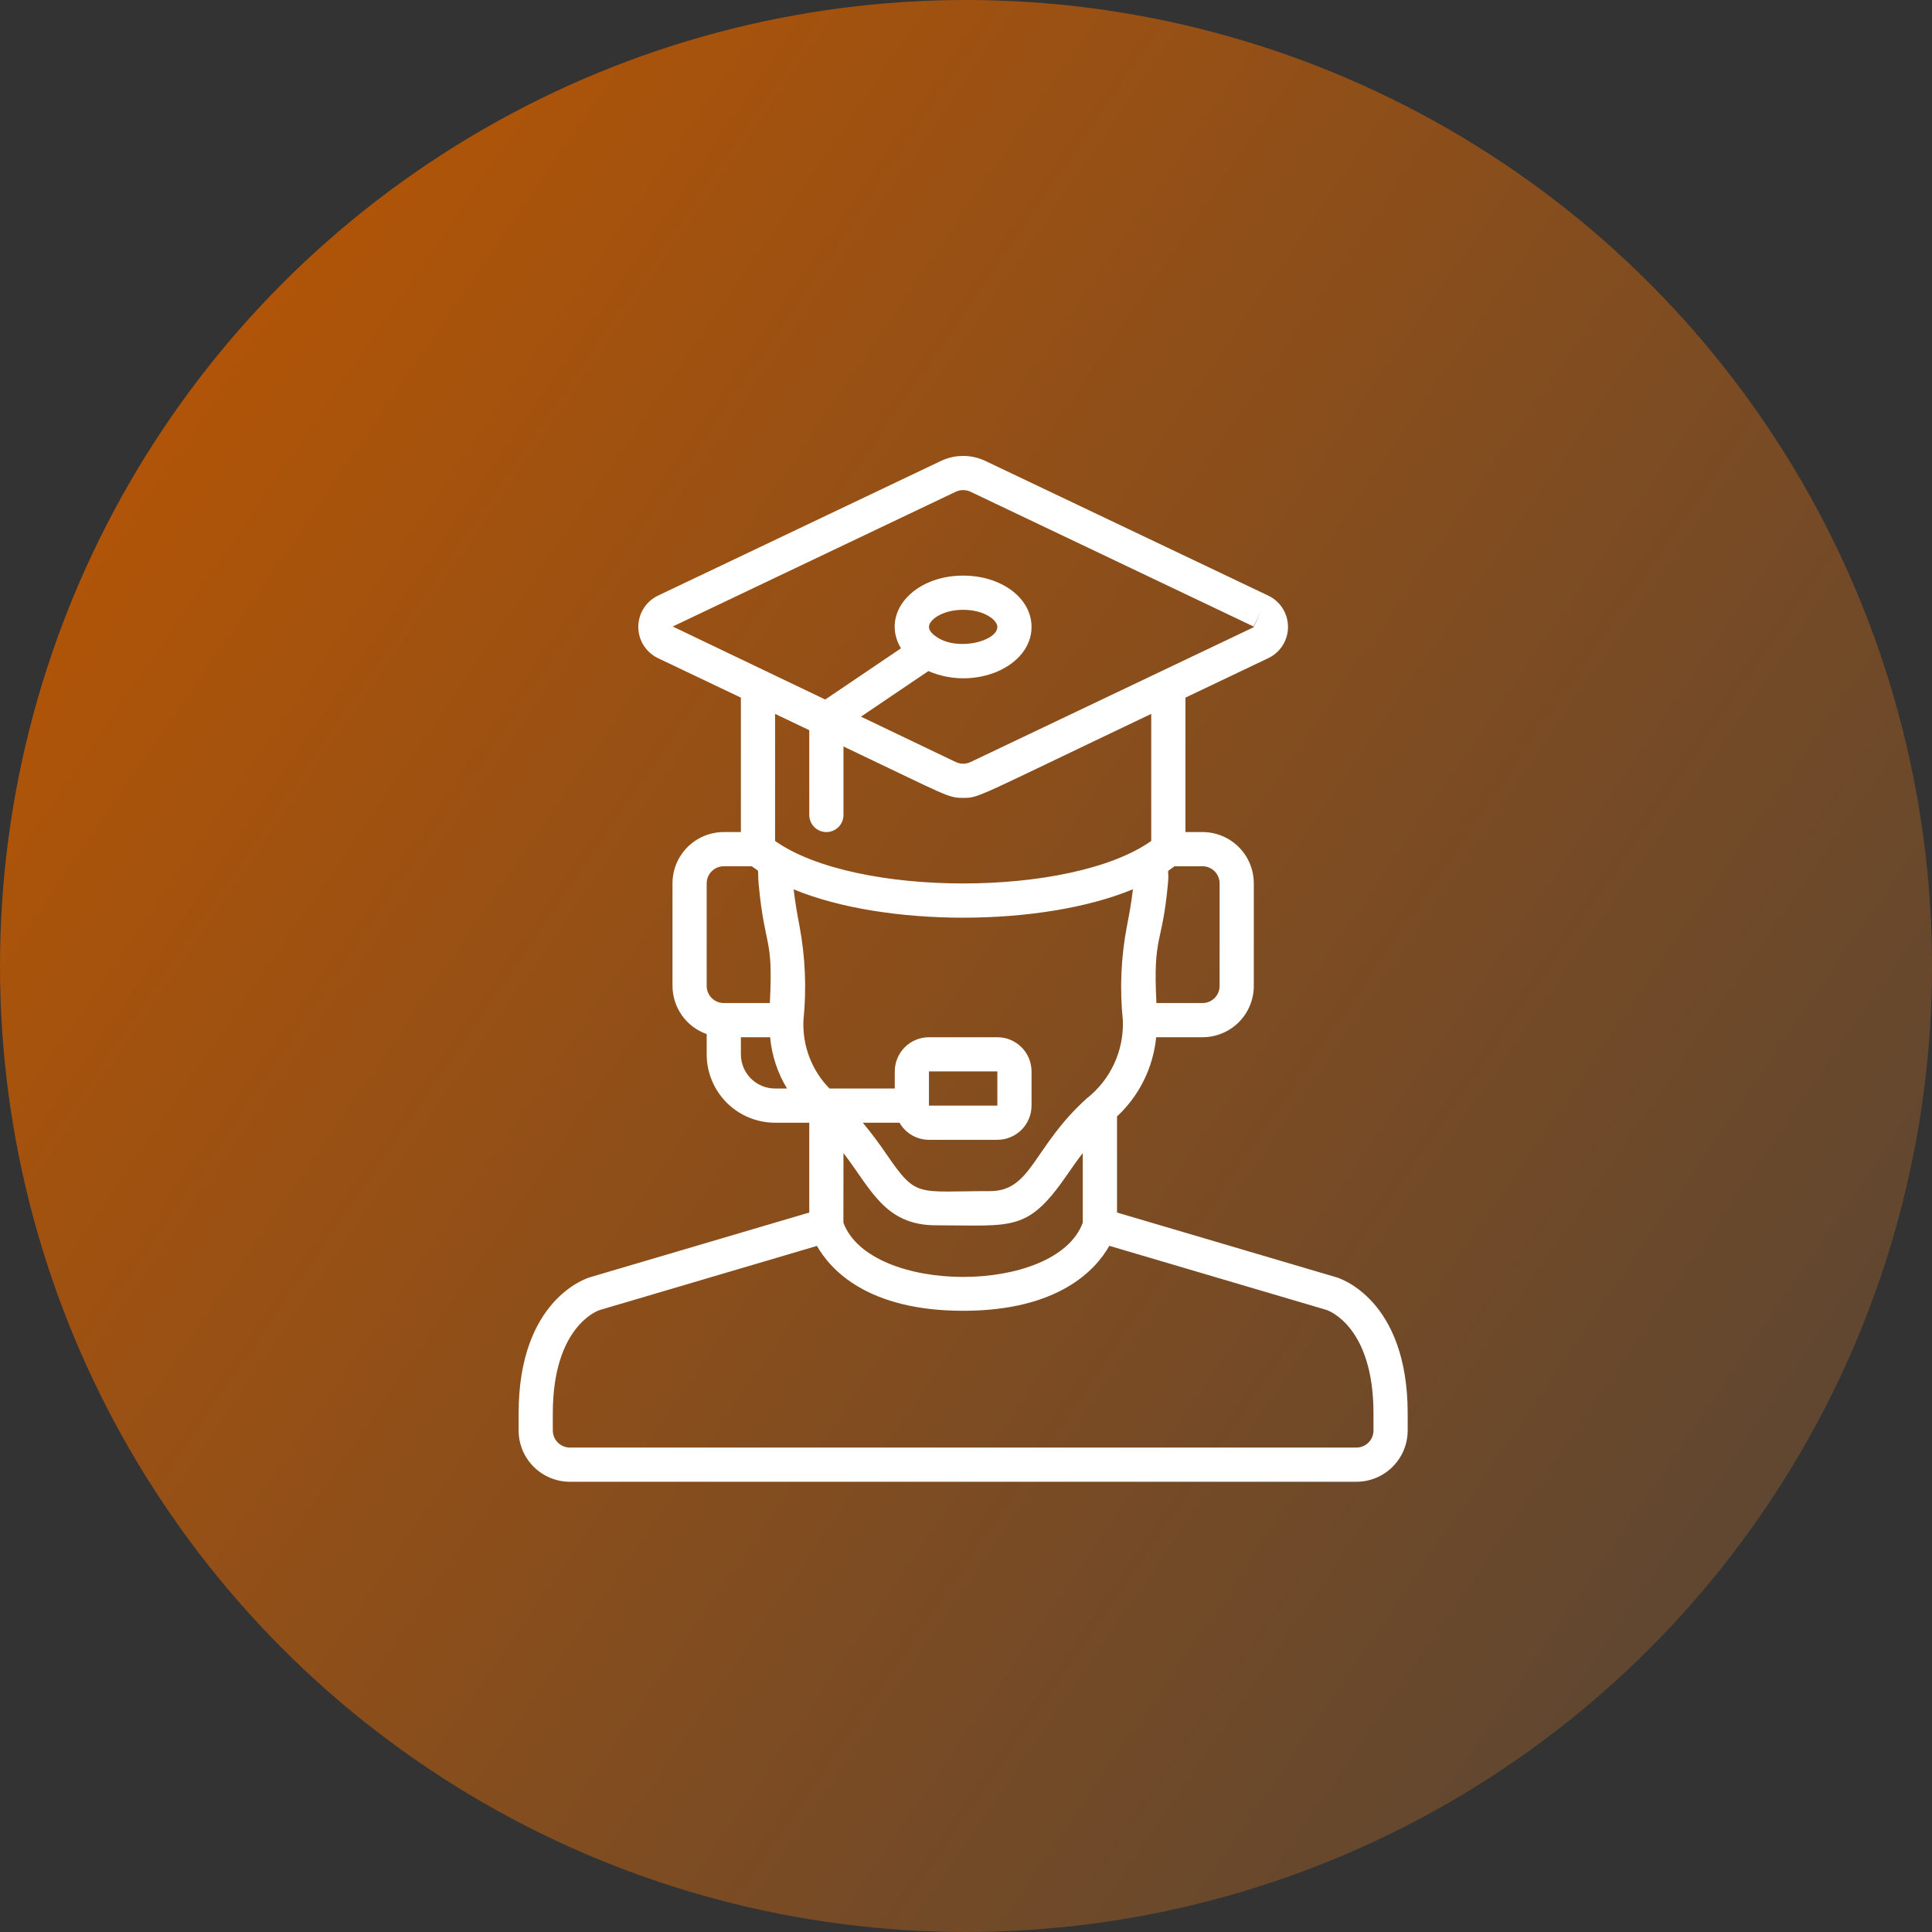
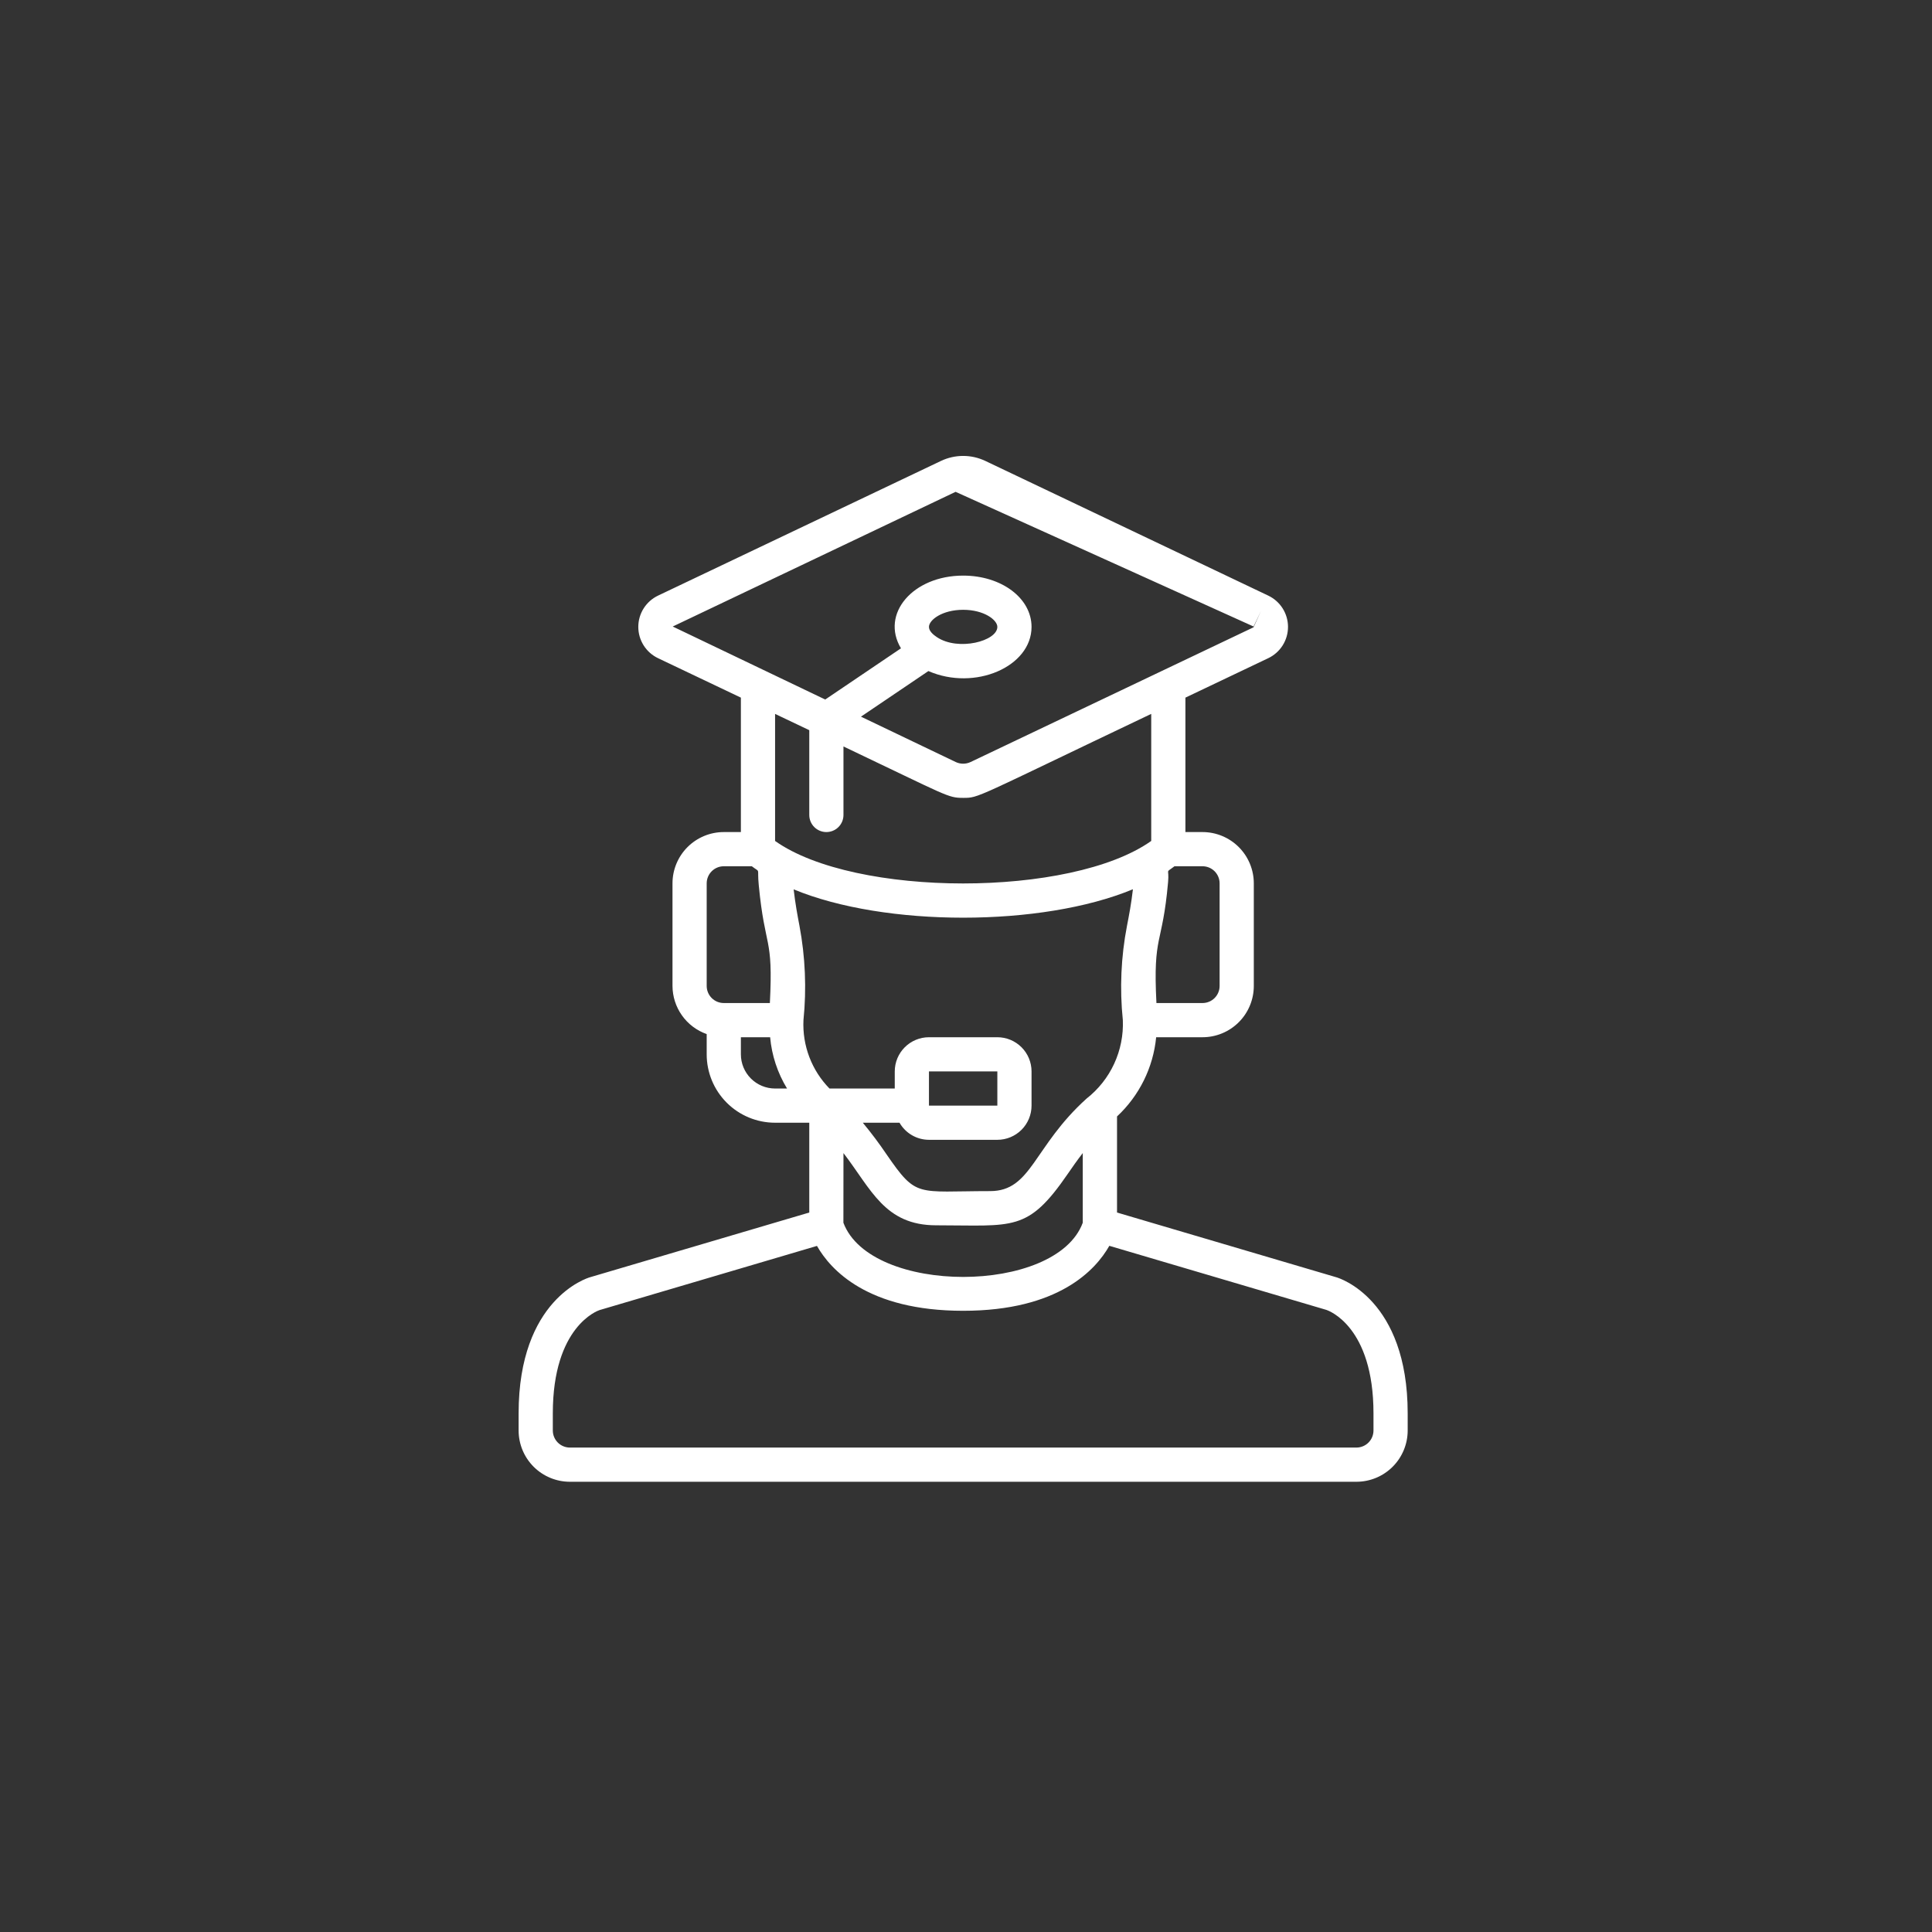
<svg xmlns="http://www.w3.org/2000/svg" width="339" height="339" viewBox="0 0 339 339" fill="none">
  <rect x="0" y="0" width="339" height="339" fill="#333333" stroke="none" />
-   <circle cx="169.5" cy="169.5" r="169.5" fill="url(#paint0_linear_33_70)" />
-   <path d="M103.516 224.116C103 224.266 91 227.974 91 247.999V250.999C91 253.386 91.948 255.676 93.636 257.363C95.324 259.051 97.613 259.999 100 259.999H238C240.387 259.999 242.676 259.051 244.364 257.363C246.052 255.676 247 253.386 247 250.999V247.999C247 227.974 235 224.266 234.499 224.122L196 212.758V195.898C199.907 192.258 202.349 187.315 202.867 181.999H211C213.387 181.999 215.676 181.051 217.364 179.363C219.052 177.676 220 175.386 220 172.999V154.999C220 152.612 219.052 150.323 217.364 148.635C215.676 146.948 213.387 145.999 211 145.999H208V122.41L222.541 115.486C223.577 114.992 224.451 114.214 225.064 113.243C225.676 112.272 226.001 111.147 226.001 109.999C226.001 108.852 225.676 107.727 225.064 106.756C224.451 105.785 223.577 105.007 222.541 104.512L172.9 80.881C171.682 80.301 170.349 80 169 80C167.651 80 166.318 80.301 165.1 80.881L115.459 104.512C114.423 105.007 113.549 105.785 112.936 106.756C112.324 107.727 111.999 108.852 111.999 109.999C111.999 111.147 112.324 112.272 112.936 113.243C113.549 114.214 114.423 114.992 115.459 115.486L130 122.41V145.999H127C124.613 145.999 122.324 146.948 120.636 148.635C118.948 150.323 118 152.612 118 154.999V172.999C118.008 174.854 118.588 176.661 119.662 178.174C120.736 179.686 122.251 180.829 124 181.447V184.999C124 188.182 125.264 191.234 127.515 193.485C129.765 195.735 132.817 196.999 136 196.999H142V212.758L103.516 224.116ZM241 247.999V250.999C241 251.795 240.684 252.558 240.121 253.121C239.559 253.683 238.796 253.999 238 253.999H100C99.204 253.999 98.441 253.683 97.879 253.121C97.316 252.558 97 251.795 97 250.999V247.999C97 232.732 104.896 229.975 105.199 229.876L143.35 218.614C145.726 222.799 152.236 229.999 169 229.999C185.764 229.999 192.274 222.799 194.65 218.599L232.768 229.852C233.104 229.975 241 232.732 241 247.999ZM148 202.327C152.884 208.672 155.218 214.999 164.26 214.999C177.859 214.999 180.301 216.241 187.36 205.969C188.155 204.814 189.019 203.569 189.988 202.327V214.546C185.323 227.218 152.731 227.242 147.988 214.546L148 202.327ZM190.663 192.757C181.3 201.199 181.015 208.999 173.74 208.999C160.783 208.999 160.873 210.265 155.569 202.567C154.27 200.643 152.877 198.785 151.393 196.999H157.834C158.896 198.85 160.864 199.993 163 199.999H175C176.591 199.999 178.117 199.367 179.243 198.242C180.368 197.117 181 195.591 181 193.999V187.999C181 186.408 180.368 184.882 179.243 183.757C178.117 182.632 176.591 181.999 175 181.999H163C161.409 181.999 159.883 182.632 158.757 183.757C157.632 184.882 157 186.408 157 187.999V190.999H145.546C144 189.421 142.796 187.541 142.011 185.476C141.225 183.411 140.874 181.206 140.98 178.999C141.54 173.474 141.303 167.897 140.278 162.439C139.933 160.639 139.555 158.611 139.258 156.052C155.251 162.679 182.779 162.688 198.79 156.031C198.49 158.611 198.1 160.648 197.746 162.457C196.696 167.906 196.452 173.48 197.02 178.999C197.127 181.632 196.607 184.253 195.501 186.645C194.396 189.038 192.738 191.133 190.663 192.757ZM163 193.999V187.999H175V193.999H163ZM214 154.999V172.999C214 173.795 213.684 174.558 213.121 175.121C212.559 175.683 211.796 175.999 211 175.999H202.915C202.285 163.735 203.953 166.15 204.958 154.78C205.189 152.182 204.379 153.313 206.08 151.999H211C211.796 151.999 212.559 152.315 213.121 152.878C213.684 153.441 214 154.204 214 154.999ZM167.674 86.299C168.514 85.894 169.489 85.894 170.326 86.299L219.961 109.933C221.695 106.288 221.668 106.303 219.961 110.065L170.326 133.699C169.486 134.104 168.511 134.104 167.674 133.699L151.069 125.749L162.901 117.748C171.031 121.297 181 117.001 181 109.999C181 104.95 175.729 100.999 169 100.999C160.186 100.999 154.462 107.713 158.089 113.758L144.799 122.743L118.039 109.933L167.674 86.299ZM164.395 111.799C163.771 111.385 163 110.746 163 109.999C163 108.775 165.337 106.999 169 106.999C172.663 106.999 175 108.775 175 109.999C175 112.486 168.151 114.304 164.395 111.799ZM142 128.122V142.999C142 143.795 142.316 144.558 142.879 145.121C143.441 145.683 144.204 145.999 145 145.999C145.796 145.999 146.559 145.683 147.121 145.121C147.684 144.558 148 143.795 148 142.999V130.978C166.336 139.699 166.273 139.999 169 139.999C171.82 139.999 170.8 140.122 202 125.263V147.559C187.936 157.519 149.995 157.486 136 147.559V125.266L142 128.122ZM124 154.999C124 154.204 124.316 153.441 124.879 152.878C125.441 152.315 126.204 151.999 127 151.999H131.92C133.522 153.235 132.82 152.044 133.135 155.299C134.227 166.699 135.697 164.101 135.085 175.999H127C126.204 175.999 125.441 175.683 124.879 175.121C124.316 174.558 124 173.795 124 172.999V154.999ZM130 184.999V181.999H135.133C135.418 185.187 136.433 188.267 138.1 190.999H136C134.409 190.999 132.883 190.367 131.757 189.242C130.632 188.117 130 186.591 130 184.999Z" fill="white" />
+   <path d="M103.516 224.116C103 224.266 91 227.974 91 247.999V250.999C91 253.386 91.948 255.676 93.636 257.363C95.324 259.051 97.613 259.999 100 259.999H238C240.387 259.999 242.676 259.051 244.364 257.363C246.052 255.676 247 253.386 247 250.999V247.999C247 227.974 235 224.266 234.499 224.122L196 212.758V195.898C199.907 192.258 202.349 187.315 202.867 181.999H211C213.387 181.999 215.676 181.051 217.364 179.363C219.052 177.676 220 175.386 220 172.999V154.999C220 152.612 219.052 150.323 217.364 148.635C215.676 146.948 213.387 145.999 211 145.999H208V122.41L222.541 115.486C223.577 114.992 224.451 114.214 225.064 113.243C225.676 112.272 226.001 111.147 226.001 109.999C226.001 108.852 225.676 107.727 225.064 106.756C224.451 105.785 223.577 105.007 222.541 104.512L172.9 80.881C171.682 80.301 170.349 80 169 80C167.651 80 166.318 80.301 165.1 80.881L115.459 104.512C114.423 105.007 113.549 105.785 112.936 106.756C112.324 107.727 111.999 108.852 111.999 109.999C111.999 111.147 112.324 112.272 112.936 113.243C113.549 114.214 114.423 114.992 115.459 115.486L130 122.41V145.999H127C124.613 145.999 122.324 146.948 120.636 148.635C118.948 150.323 118 152.612 118 154.999V172.999C118.008 174.854 118.588 176.661 119.662 178.174C120.736 179.686 122.251 180.829 124 181.447V184.999C124 188.182 125.264 191.234 127.515 193.485C129.765 195.735 132.817 196.999 136 196.999H142V212.758L103.516 224.116ZM241 247.999V250.999C241 251.795 240.684 252.558 240.121 253.121C239.559 253.683 238.796 253.999 238 253.999H100C99.204 253.999 98.441 253.683 97.879 253.121C97.316 252.558 97 251.795 97 250.999V247.999C97 232.732 104.896 229.975 105.199 229.876L143.35 218.614C145.726 222.799 152.236 229.999 169 229.999C185.764 229.999 192.274 222.799 194.65 218.599L232.768 229.852C233.104 229.975 241 232.732 241 247.999ZM148 202.327C152.884 208.672 155.218 214.999 164.26 214.999C177.859 214.999 180.301 216.241 187.36 205.969C188.155 204.814 189.019 203.569 189.988 202.327V214.546C185.323 227.218 152.731 227.242 147.988 214.546L148 202.327ZM190.663 192.757C181.3 201.199 181.015 208.999 173.74 208.999C160.783 208.999 160.873 210.265 155.569 202.567C154.27 200.643 152.877 198.785 151.393 196.999H157.834C158.896 198.85 160.864 199.993 163 199.999H175C176.591 199.999 178.117 199.367 179.243 198.242C180.368 197.117 181 195.591 181 193.999V187.999C181 186.408 180.368 184.882 179.243 183.757C178.117 182.632 176.591 181.999 175 181.999H163C161.409 181.999 159.883 182.632 158.757 183.757C157.632 184.882 157 186.408 157 187.999V190.999H145.546C144 189.421 142.796 187.541 142.011 185.476C141.225 183.411 140.874 181.206 140.98 178.999C141.54 173.474 141.303 167.897 140.278 162.439C139.933 160.639 139.555 158.611 139.258 156.052C155.251 162.679 182.779 162.688 198.79 156.031C198.49 158.611 198.1 160.648 197.746 162.457C196.696 167.906 196.452 173.48 197.02 178.999C197.127 181.632 196.607 184.253 195.501 186.645C194.396 189.038 192.738 191.133 190.663 192.757ZM163 193.999V187.999H175V193.999H163ZM214 154.999V172.999C214 173.795 213.684 174.558 213.121 175.121C212.559 175.683 211.796 175.999 211 175.999H202.915C202.285 163.735 203.953 166.15 204.958 154.78C205.189 152.182 204.379 153.313 206.08 151.999H211C211.796 151.999 212.559 152.315 213.121 152.878C213.684 153.441 214 154.204 214 154.999ZM167.674 86.299L219.961 109.933C221.695 106.288 221.668 106.303 219.961 110.065L170.326 133.699C169.486 134.104 168.511 134.104 167.674 133.699L151.069 125.749L162.901 117.748C171.031 121.297 181 117.001 181 109.999C181 104.95 175.729 100.999 169 100.999C160.186 100.999 154.462 107.713 158.089 113.758L144.799 122.743L118.039 109.933L167.674 86.299ZM164.395 111.799C163.771 111.385 163 110.746 163 109.999C163 108.775 165.337 106.999 169 106.999C172.663 106.999 175 108.775 175 109.999C175 112.486 168.151 114.304 164.395 111.799ZM142 128.122V142.999C142 143.795 142.316 144.558 142.879 145.121C143.441 145.683 144.204 145.999 145 145.999C145.796 145.999 146.559 145.683 147.121 145.121C147.684 144.558 148 143.795 148 142.999V130.978C166.336 139.699 166.273 139.999 169 139.999C171.82 139.999 170.8 140.122 202 125.263V147.559C187.936 157.519 149.995 157.486 136 147.559V125.266L142 128.122ZM124 154.999C124 154.204 124.316 153.441 124.879 152.878C125.441 152.315 126.204 151.999 127 151.999H131.92C133.522 153.235 132.82 152.044 133.135 155.299C134.227 166.699 135.697 164.101 135.085 175.999H127C126.204 175.999 125.441 175.683 124.879 175.121C124.316 174.558 124 173.795 124 172.999V154.999ZM130 184.999V181.999H135.133C135.418 185.187 136.433 188.267 138.1 190.999H136C134.409 190.999 132.883 190.367 131.757 189.242C130.632 188.117 130 186.591 130 184.999Z" fill="white" />
  <defs>
    <linearGradient id="paint0_linear_33_70" x1="0" y1="0" x2="493.5" y2="339" gradientUnits="userSpaceOnUse">
      <stop stop-color="#BF5700" />
      <stop offset="1" stop-color="#333F48" />
    </linearGradient>
  </defs>
</svg>